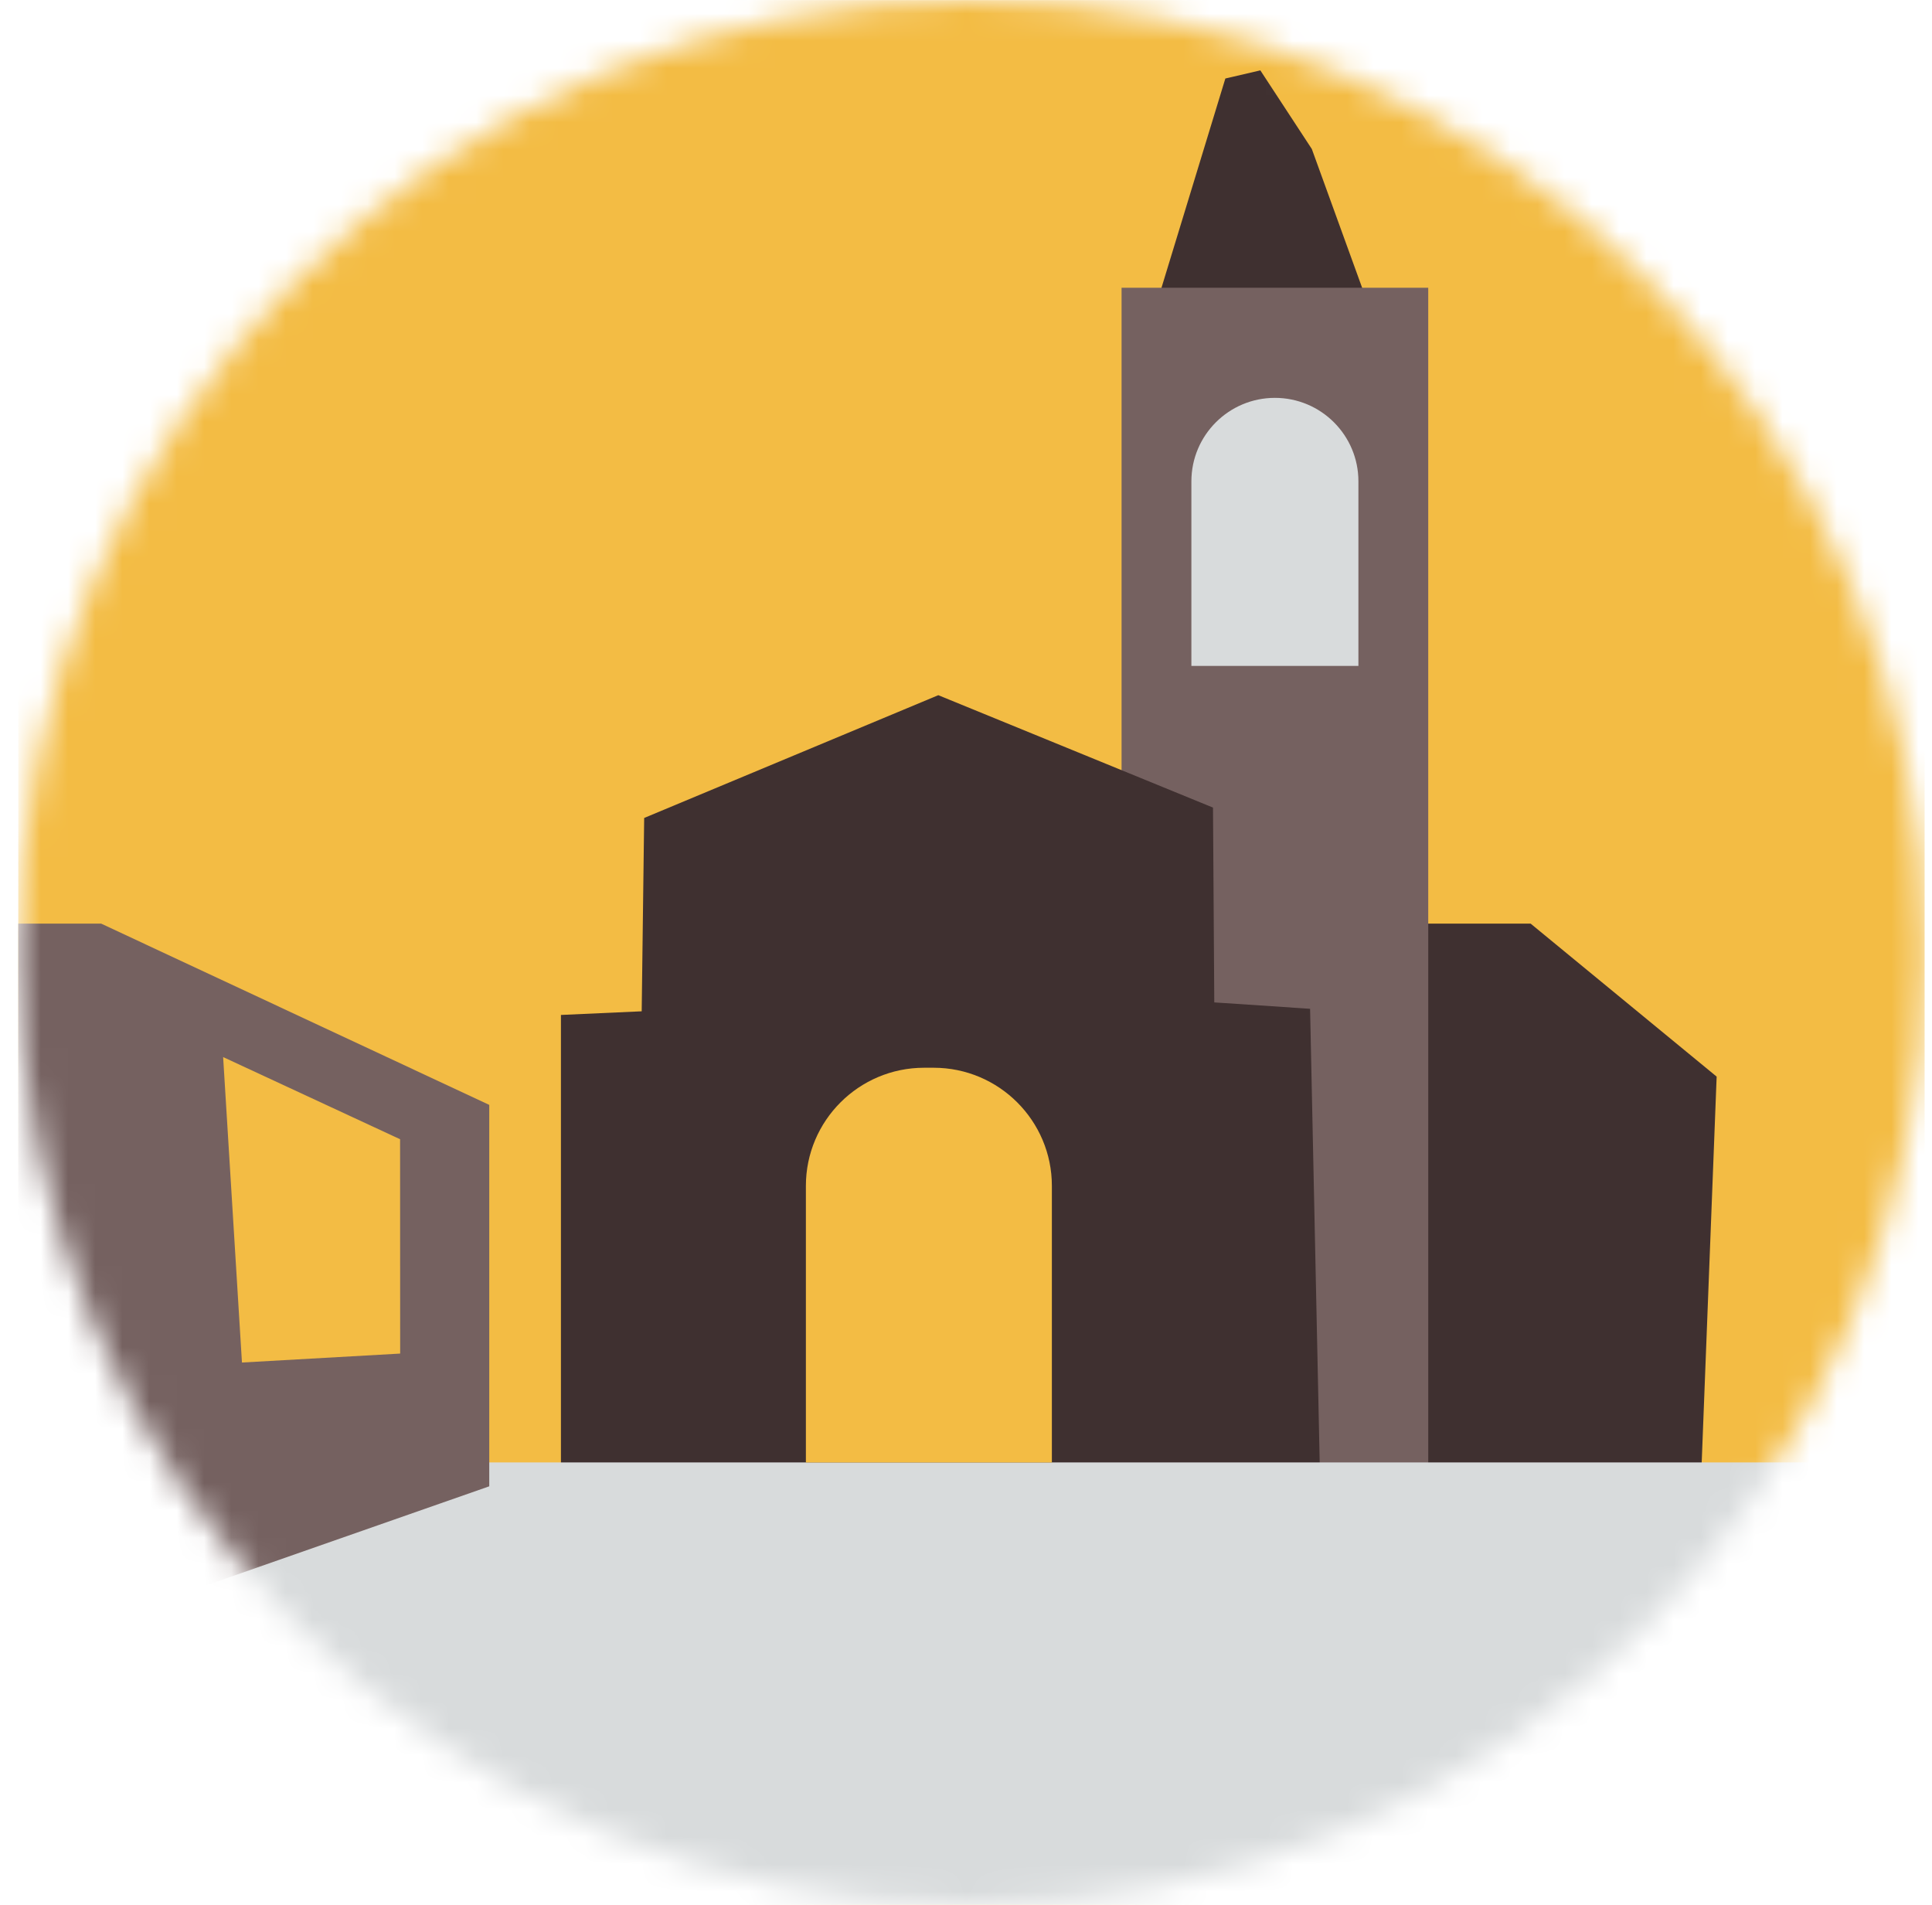
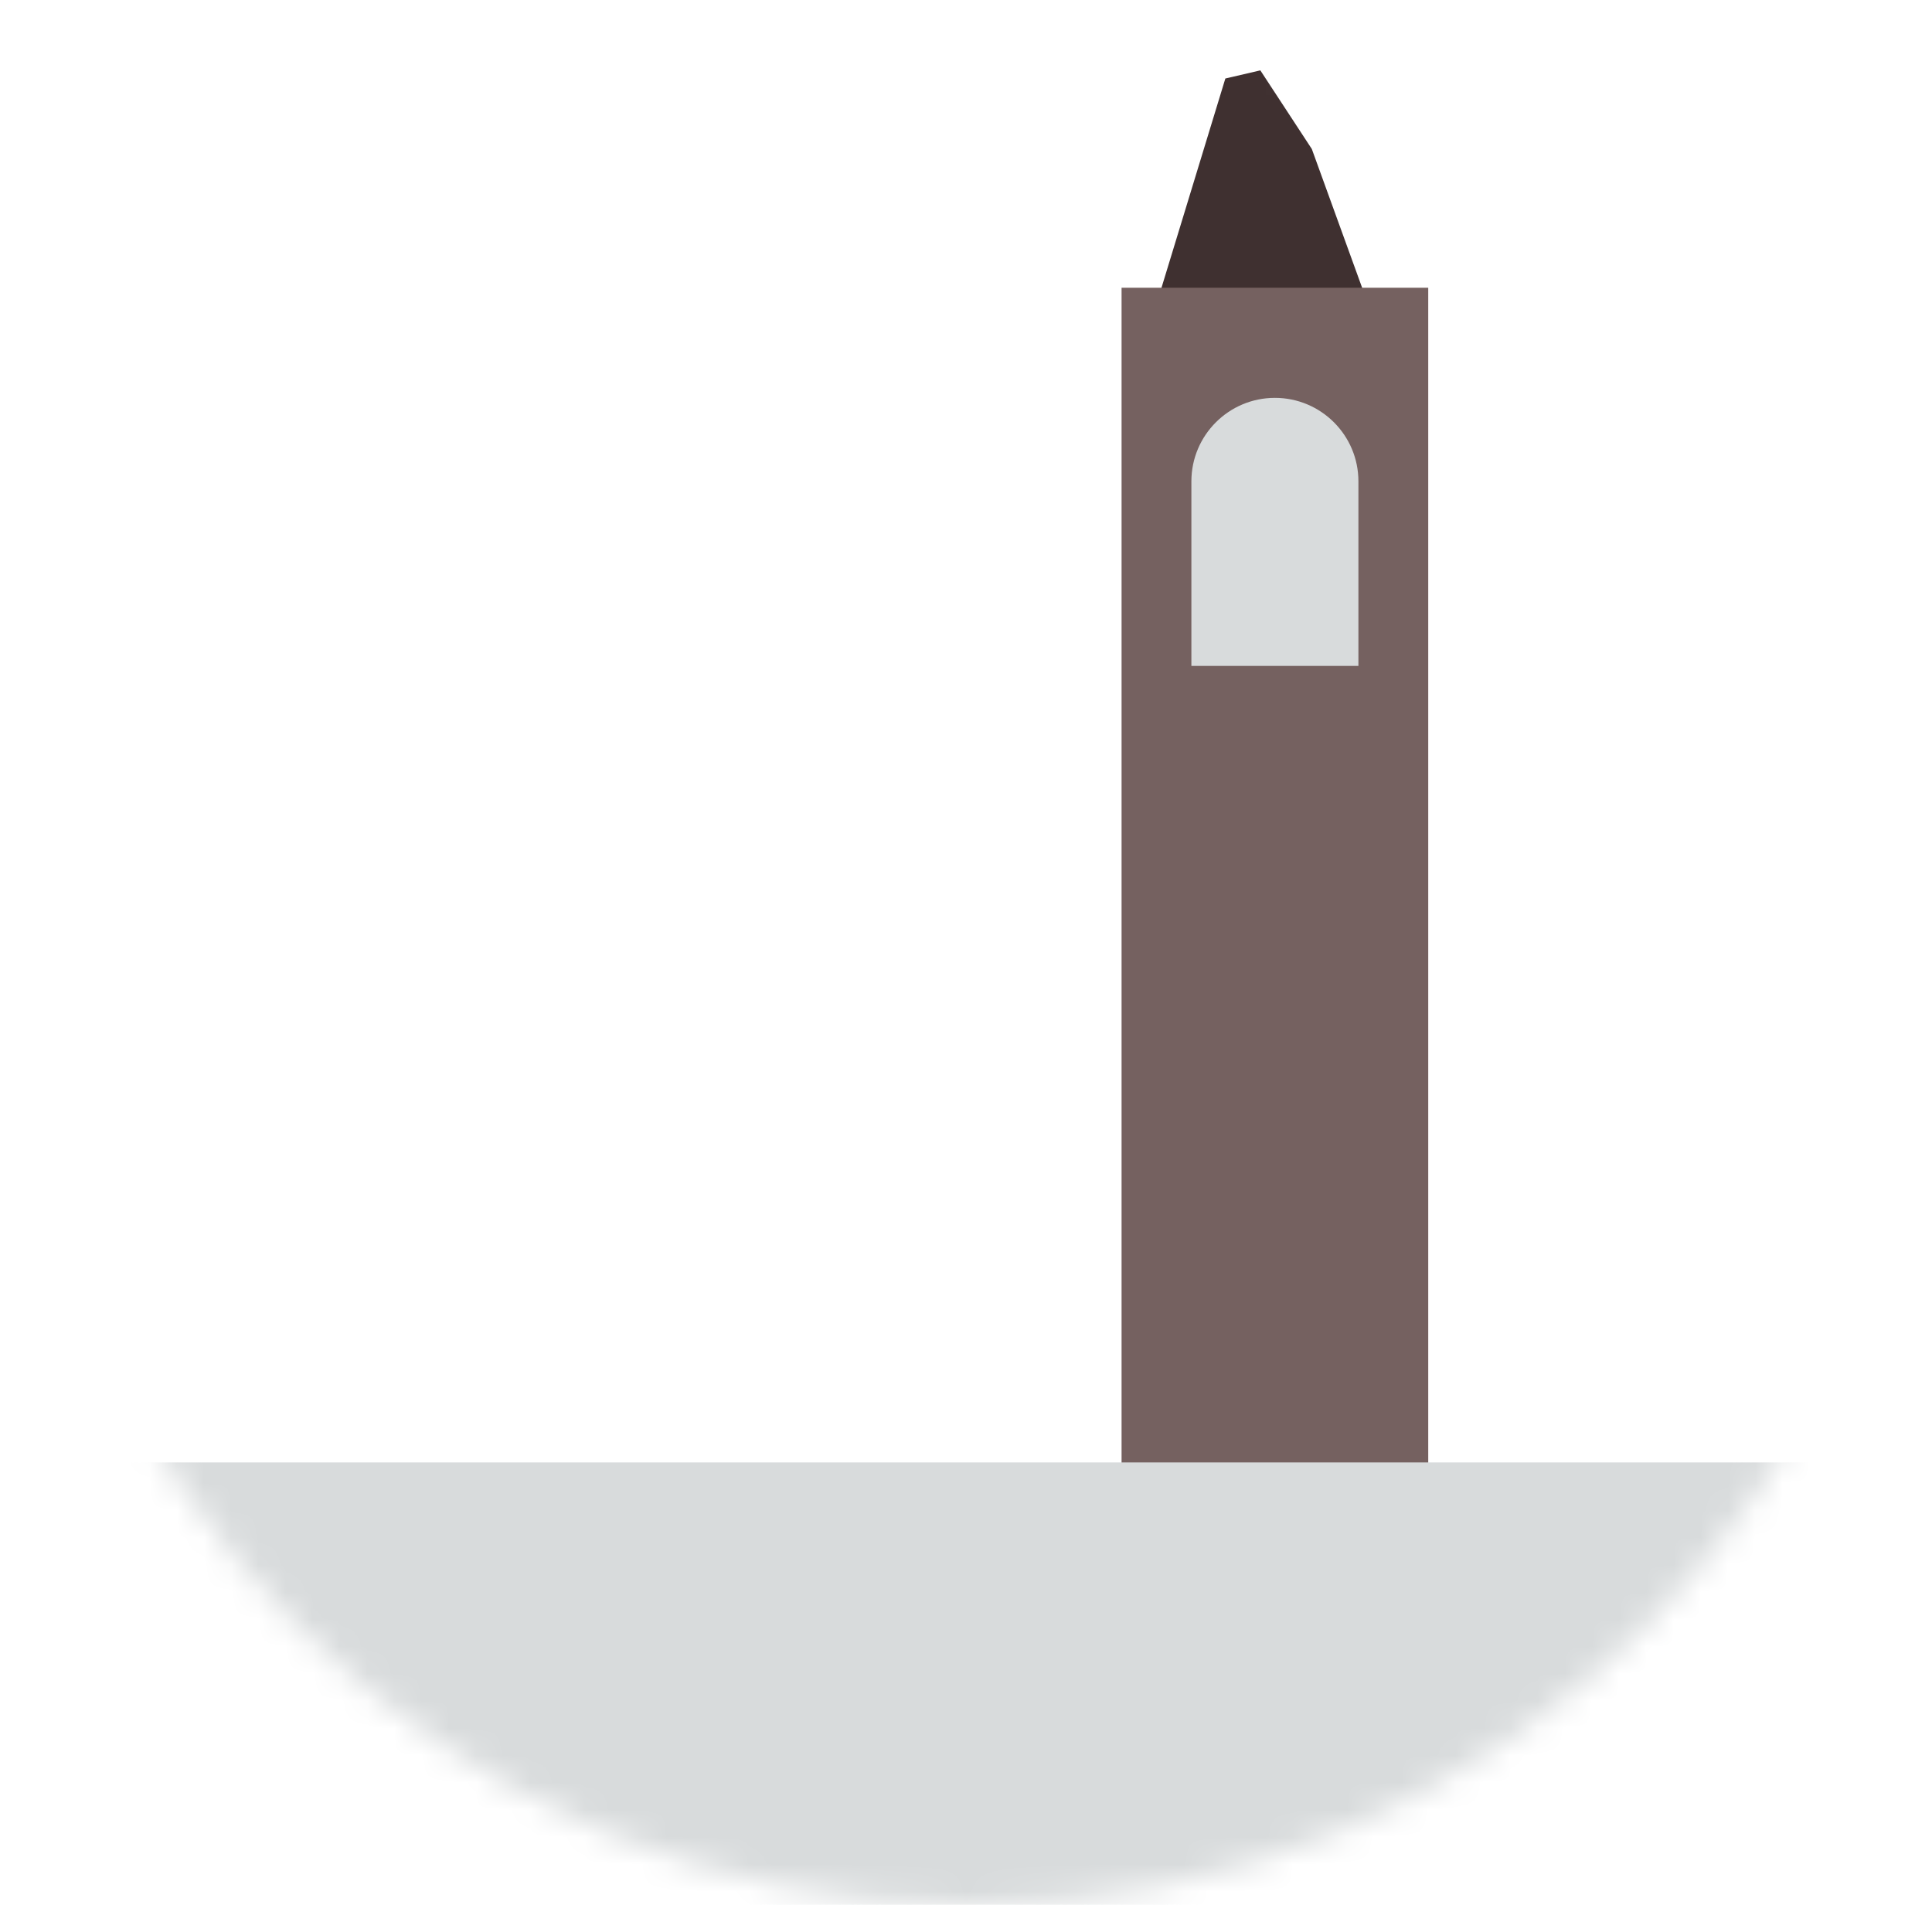
<svg xmlns="http://www.w3.org/2000/svg" width="71" height="70" viewBox="0 0 71 70" fill="none">
  <mask id="mask0_3209_389" style="mask-type:luminance" maskUnits="userSpaceOnUse" x="0" y="0" width="71" height="70">
    <path d="M35.7 70C55.046 70 70.729 54.33 70.729 35C70.729 15.67 55.046 0 35.7 0C16.354 0 0.671 15.67 0.671 35C0.671 54.33 16.354 70 35.7 70Z" fill="white" />
  </mask>
  <g mask="url(#mask0_3209_389)">
-     <path d="M0.671 70.004L70.729 70.004L70.729 0.004L0.671 0.004L0.671 70.004Z" fill="#F3BC44" />
-     <path d="M51.877 33.941H56.249L63.086 39.564L62.505 54.562H51.877V33.941Z" fill="#3F3030" />
    <path d="M41.777 13.547L45.031 2.885L46.317 2.586L48.209 5.476L51.009 13.198L41.777 13.547Z" fill="#3F3030" />
    <path d="M41.217 10.574V54.559L52.487 54.424V10.574H41.217Z" fill="#756160" />
-     <path d="M44.624 36.837L44.577 29.678L34.482 25.547L23.673 30.059L23.582 37.164L20.614 37.298V54.559L48.514 54.493L48.145 37.072L44.624 36.837Z" fill="#3F3030" />
    <path d="M0.671 53.742H70.729V69.999H0.671V53.742Z" fill="#D8DBDC" />
-     <path d="M3.716 33.941H0.671V60.676L17.98 54.62V40.603L3.716 33.941ZM8.892 50.071L8.2 38.846L14.703 41.865L14.706 49.742L8.892 50.071Z" fill="#756160" />
    <path d="M46.852 14.621C48.546 14.621 49.921 15.995 49.921 17.688V24.471H43.783V17.688C43.783 15.995 45.158 14.621 46.852 14.621Z" fill="#D8DBDC" />
-     <path d="M33.962 39.238H34.31C36.709 39.238 38.656 41.184 38.656 43.58V53.745H29.616V43.58C29.616 41.184 31.563 39.238 33.962 39.238Z" fill="#F3BC44" />
  </g>
</svg>